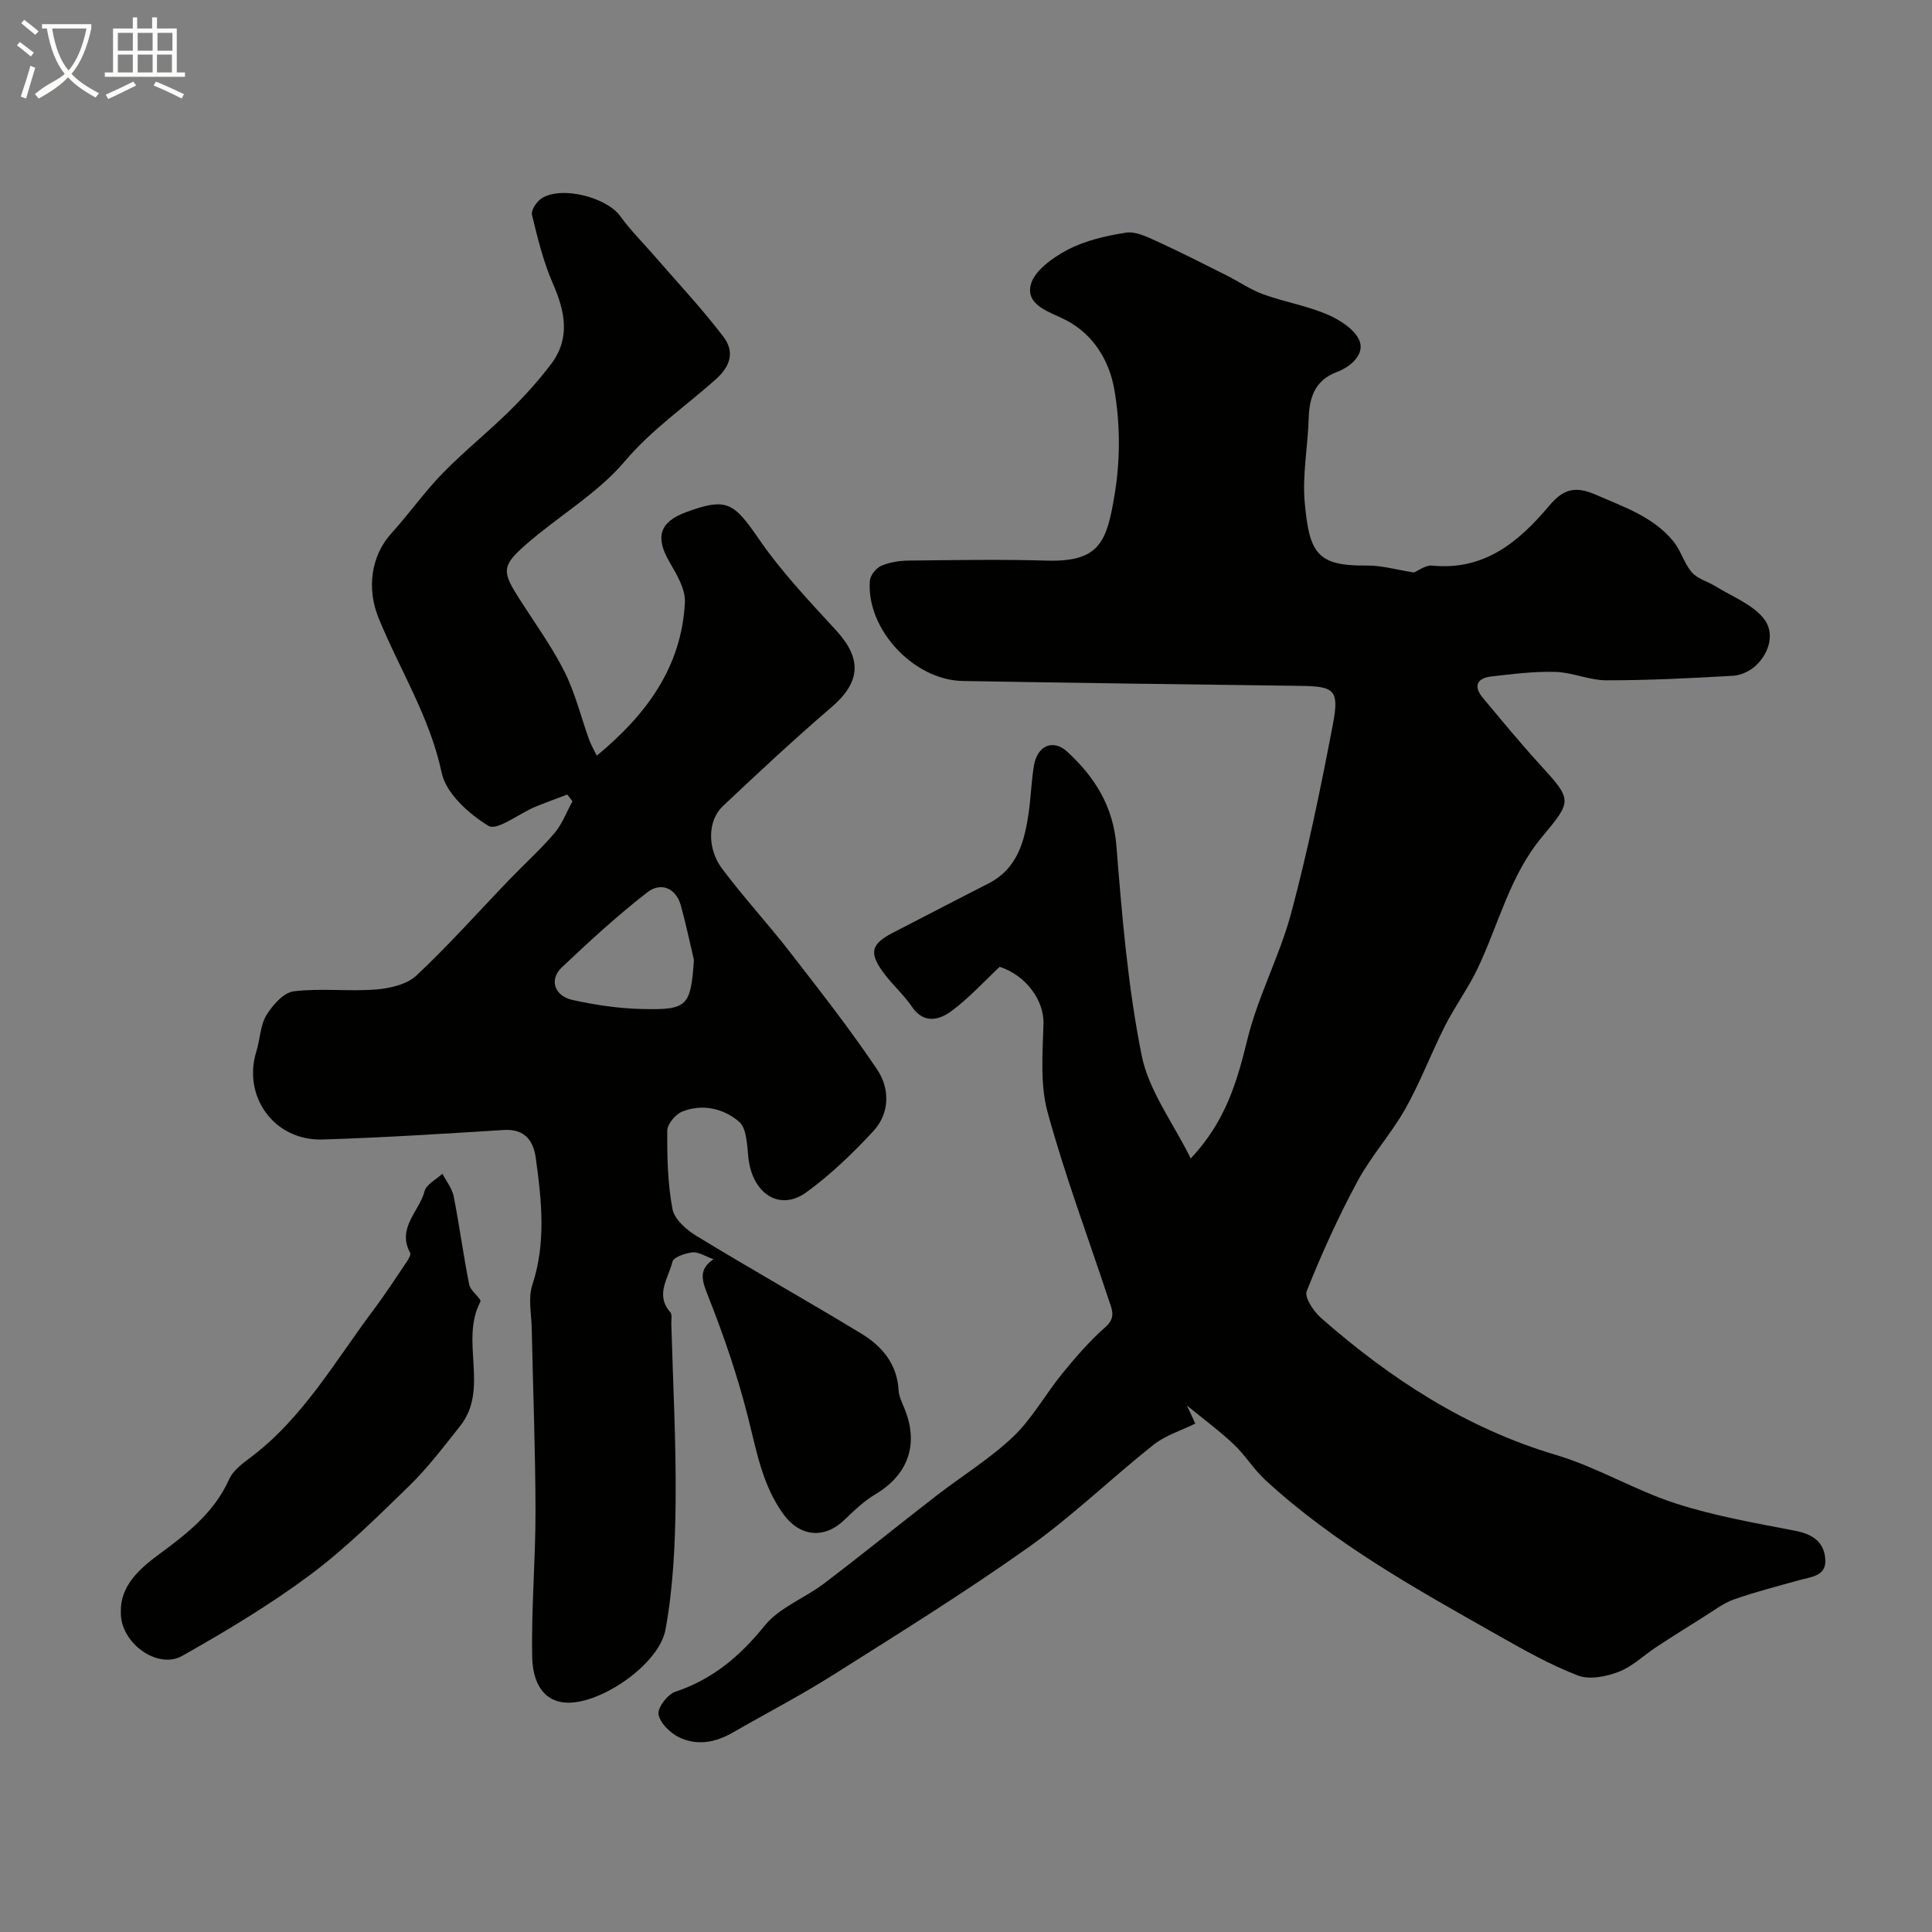
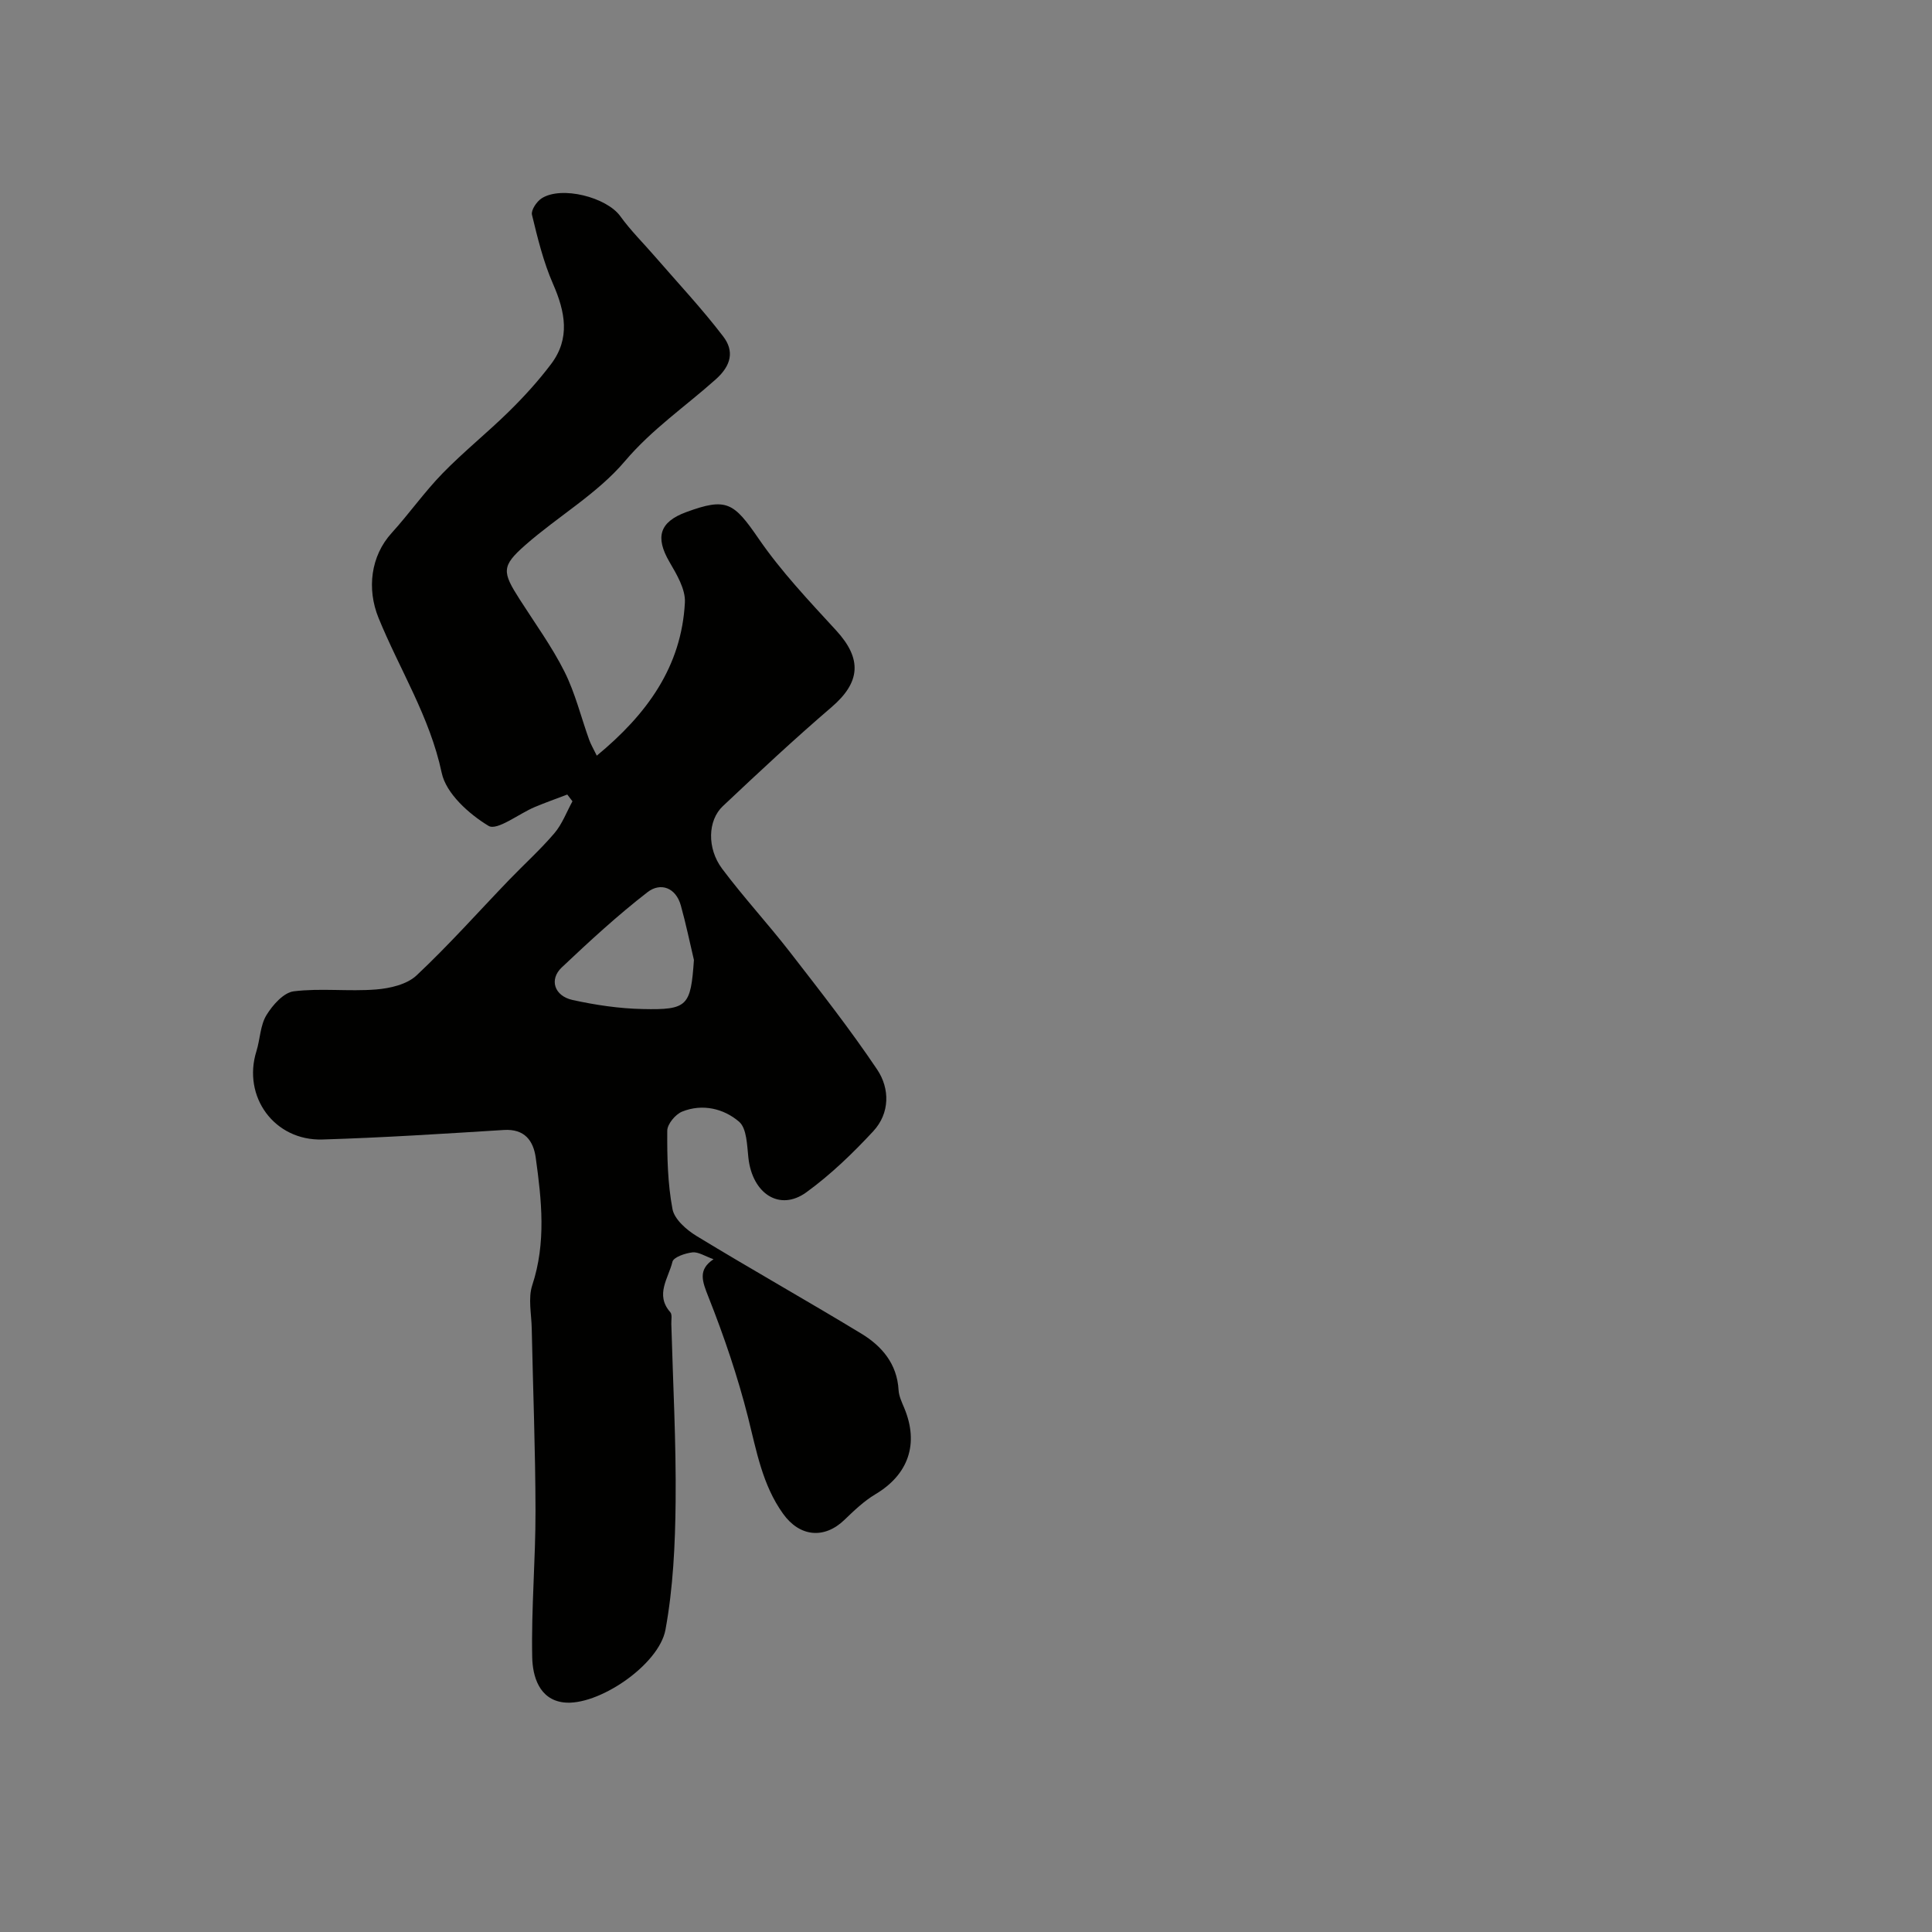
<svg xmlns="http://www.w3.org/2000/svg" enable-background="new 0 0 400 400" viewBox="0 0 400 400">
  <rect x="0" y="0" width="400" height="400" fill="#808080" stroke="none" />
-   <path d="m6.4 11.7c-1-.8-1.9-1.6-2.9-2.3l.6-.7c.9.7 1.9 1.4 2.9 2.2zm-2.1 8.3c.7-2.1 1.4-4.2 2-6.4.2.1.6.3 1 .4-.7 2.3-1.3 4.4-1.9 6.4zm3-12.8c-1.1-.9-2.1-1.7-2.9-2.4l.6-.7c1 .8 2 1.5 3 2.4zm1.4-1.3v-.9h10.2v.9c-.9 4.2-2.3 7.3-4.1 9.4 1.3 1.4 3.2 2.7 5.7 4-.2.2-.4.5-.7.9-2.5-1.4-4.4-2.7-5.7-4.2-1.4 1.5-3.5 3-6.1 4.4 0 0 0 0-.1-.1-.3-.4-.5-.7-.7-.8 2.7-2.3 4.7-2.8 6.2-4.2-1.8-2.2-3-5.3-3.7-9.4zm9.2 0h-7.1c.6 3.8 1.7 6.7 3.4 8.7 1.7-2 2.9-4.8 3.7-8.7z" fill="#fbfcfa" />
-   <path d="m31.6 3.6h.9v2.3h4.1v9.1h1.7v.9h-16.6v-.9h1.7v-9.1h4.1v-2.3h.9v2.3h3.1v-2.3zm-4 13.3.6.8c-1.9.9-3.8 1.9-5.8 2.8-.2-.3-.3-.6-.5-.9 2-.9 3.9-1.8 5.7-2.7zm-3.2-10.1v3.7h3.1v-3.7zm0 4.5v3.7h3.1v-3.7zm4.1-4.5v3.7h3.1v-3.7zm0 4.5v3.7h3.1v-3.7zm9.1 9.1c-2.1-1.1-4.1-2-5.8-2.7l.5-.8c2.2.9 4.1 1.8 5.8 2.6zm-1.9-13.6h-3.1v3.7h3.1zm-3.2 4.5v3.7h3.1v-3.7z" fill="#fbfcfa" />
  <g fill="#010100">
-     <path d="m247.47 294.74c-2.91 1.44-6.17 2.42-8.65 4.39-8.75 6.94-16.82 14.79-25.91 21.24-13.12 9.31-26.83 17.82-40.44 26.42-6.75 4.26-13.87 7.95-20.8 11.94-3.58 2.06-7.42 2.75-11.11.94-1.83-.9-3.94-2.96-4.22-4.75-.22-1.4 1.89-4.14 3.5-4.67 7.74-2.58 13.38-7.37 18.48-13.68 3.04-3.76 8.28-5.68 12.3-8.73 7.82-5.94 15.45-12.14 23.22-18.15 5.3-4.1 11.1-7.65 15.92-12.23 3.97-3.78 6.7-8.84 10.22-13.14 2.76-3.38 5.65-6.71 8.91-9.59 2.22-1.96 1.31-3.67.67-5.59-4.28-12.95-9.08-25.75-12.67-38.89-1.58-5.77-1.01-12.22-.85-18.35.12-4.68-3.5-9.91-9.06-11.73-3.35 3.13-6.44 6.56-10.09 9.23-2.5 1.82-5.64 2.61-8.09-.97-1.75-2.57-4.17-4.67-6-7.2-2.97-4.09-2.37-5.86 2.26-8.22 6.52-3.34 13-6.75 19.54-10.07 6.03-3.06 7.51-8.68 8.37-14.63.47-3.24.56-6.54 1.09-9.77.68-4.15 3.94-5.63 6.92-2.89 5.66 5.21 9.5 11.26 10.16 19.47 1.16 14.52 2.37 29.14 5.23 43.39 1.47 7.34 6.52 13.96 10.16 21.34 7.26-7.72 9.6-15.97 11.73-24.66 2.19-8.94 6.7-17.29 9.08-26.2 3.44-12.88 6.14-25.98 8.63-39.09 1.35-7.13.28-7.81-6.85-7.9-23.27-.3-46.53-.6-69.8-1.01-10.2-.18-20.03-10.82-19.22-20.78.09-1.11 1.3-2.61 2.36-3.07 1.74-.75 3.79-1.06 5.71-1.08 9.52-.1 19.06-.27 28.58.01 11.01.32 12.41-4.03 14.01-13.61 1.2-7.13 1.19-14.79-.07-21.91-1.01-5.7-4.18-11.29-10.05-14.3-3.25-1.67-8.25-2.97-7.25-7.22.69-2.93 4.56-5.7 7.65-7.32 3.66-1.92 7.95-2.89 12.08-3.54 1.97-.31 4.31.84 6.29 1.74 4.86 2.21 9.61 4.64 14.38 7.03 2.6 1.3 5.04 3 7.74 3.99 4.39 1.59 9.09 2.37 13.35 4.21 2.61 1.13 5.79 3.18 6.64 5.56.95 2.68-1.83 5.23-4.7 6.3-4.64 1.74-5.74 5.32-5.88 9.77-.17 5.77-1.33 11.59-.81 17.28.96 10.51 2.58 13.15 12.84 13.04 3.14-.03 6.29.9 9.76 1.44.88-.35 2.4-1.56 3.78-1.43 10.76 1.07 17.86-4.84 24.17-12.31 2.71-3.21 5.05-4.41 9.7-2.37 5.86 2.57 11.87 4.54 16.05 9.63 1.57 1.91 2.24 4.59 3.85 6.45 1.17 1.35 3.27 1.88 4.89 2.88 3.42 2.12 7.55 3.68 9.96 6.64 2.34 2.88 1.33 7.05-1.63 9.81-1.19 1.11-3.05 1.98-4.66 2.08-8.74.5-17.5.95-26.26.94-3.51 0-7.02-1.64-10.55-1.74-4.42-.13-8.87.44-13.28.95-2.94.34-3.76 2-1.76 4.4 3.9 4.67 7.77 9.38 11.87 13.87 6.68 7.32 6.67 7.44.42 14.92-6.67 7.98-9.01 18.13-13.36 27.28-1.95 4.09-4.69 7.8-6.74 11.85-2.86 5.65-5.1 11.64-8.2 17.15-2.95 5.23-7.1 9.79-9.94 15.07-3.95 7.33-7.41 14.97-10.5 22.71-.52 1.29 1.44 4.23 2.99 5.58 14.35 12.58 30.01 22.81 48.61 28.34 8.5 2.53 16.31 7.29 24.76 10.03 8.02 2.6 16.43 4.06 24.73 5.66 3.54.68 5.94 2.2 6.27 5.75.34 3.67-2.86 3.78-5.36 4.48-4.54 1.27-9.12 2.43-13.55 3.99-2.22.79-4.19 2.33-6.23 3.6-3.32 2.07-6.62 4.15-9.89 6.3-2.59 1.7-4.92 4.01-7.73 5.09-2.58.99-6.04 1.69-8.44.77-5.71-2.2-11.12-5.25-16.47-8.28-16.88-9.56-33.9-18.95-48.29-32.23-2.4-2.22-4.15-5.15-6.54-7.39-3.04-2.86-6.43-5.35-9.67-8.01.6 1.25 1.17 2.5 1.74 3.75z" />
    <path d="m147.73 260.71c-1.78-.63-3.13-1.55-4.36-1.42-1.5.17-3.92.99-4.15 1.95-.8 3.36-3.65 6.8-.45 10.43.44.49.19 1.61.22 2.44.34 12.26 1.01 24.53.89 36.79-.09 8.86-.51 17.83-2.1 26.51-1.35 7.35-14.11 15.95-21.14 15.05-5.03-.64-6.37-5.43-6.45-9.34-.21-10.09.7-20.2.68-30.3-.02-12.6-.52-25.2-.78-37.79-.06-3-.78-6.24.11-8.95 2.9-8.8 1.94-17.58.72-26.38-.49-3.53-2.3-6.02-6.6-5.75-12.51.78-25.02 1.59-37.54 1.97-9.99.31-16.63-8.89-13.69-18.28.77-2.47.78-5.34 2.07-7.46 1.27-2.09 3.56-4.68 5.66-4.94 5.6-.69 11.37.07 17.03-.38 2.9-.23 6.4-1.04 8.39-2.91 6.69-6.28 12.8-13.16 19.17-19.78 3.11-3.23 6.46-6.25 9.37-9.66 1.61-1.89 2.52-4.38 3.74-6.61-.36-.47-.71-.93-1.07-1.4-2.25.86-4.53 1.66-6.76 2.6-3.28 1.38-7.78 4.95-9.54 3.89-4.07-2.46-8.8-6.71-9.7-10.98-2.46-11.62-8.73-21.41-13.08-32.08-2.45-6.01-1.62-12.81 2.71-17.57 3.64-4.01 6.78-8.49 10.55-12.36 4.38-4.5 9.31-8.44 13.79-12.85 3.1-3.05 6.06-6.31 8.68-9.78 4.01-5.32 2.92-10.82.4-16.58-1.99-4.55-3.19-9.47-4.36-14.32-.23-.95.97-2.74 1.99-3.4 4.13-2.66 13.49-.22 16.3 3.7 2.15 2.98 4.81 5.6 7.22 8.39 4.74 5.47 9.71 10.77 14.09 16.51 2.26 2.96 1.74 5.94-1.55 8.87-6.27 5.6-13.2 10.32-18.8 16.93-5.73 6.76-13.86 11.43-20.62 17.37-4.98 4.38-4.82 5.55-1.17 11.26 3.16 4.95 6.65 9.74 9.27 14.96 2.23 4.45 3.42 9.41 5.12 14.13.36.99.92 1.91 1.57 3.26 10.37-8.56 17.54-18.4 18.24-31.7.15-2.77-1.71-5.85-3.22-8.45-2.95-5.08-2.04-8.23 3.46-10.26 8.41-3.1 9.87-2.01 15.03 5.49 4.67 6.8 10.44 12.89 16.05 19 5.4 5.88 5.06 10.72-.97 15.89-7.7 6.6-15.12 13.53-22.5 20.49-3.13 2.95-3.3 8.72-.15 12.94 4.42 5.9 9.45 11.35 13.98 17.18 6.2 8 12.47 15.99 18.11 24.38 2.67 3.96 2.67 9.07-.8 12.81-4.24 4.57-8.81 8.98-13.84 12.63-5.52 4.01-11.17.31-12-7.11-.29-2.6-.32-6.11-1.93-7.5-3.18-2.73-7.59-3.79-11.8-2.09-1.38.56-3.06 2.58-3.07 3.94-.04 5.42.08 10.93 1.08 16.23.4 2.13 2.91 4.32 5 5.59 11.28 6.87 22.79 13.34 34.08 20.19 4.27 2.59 7.42 6.26 7.73 11.7.07 1.25.67 2.5 1.17 3.7 3.1 7.42.87 13.8-5.97 17.87-2.37 1.41-4.43 3.4-6.44 5.33-4.15 3.98-9.23 3.51-12.67-1.29-4.3-5.99-5.5-13.02-7.26-19.98-2.14-8.44-4.96-16.75-8.17-24.85-1.29-3.27-2.28-5.67 1.03-7.87zm-4.06-61.96c-.89-3.76-1.67-7.56-2.71-11.28-1.05-3.75-4.23-4.81-6.88-2.77-6.22 4.81-12.04 10.18-17.77 15.59-2.65 2.5-1.56 5.92 2.25 6.75 4.74 1.04 9.64 1.77 14.48 1.87 9.36.21 9.96-.62 10.63-10.16z" />
-     <path d="m25.02 333.73c-.15-5.37 3.85-8.94 7.87-11.9 5.89-4.34 11.46-8.66 14.56-15.58.77-1.71 2.55-3.1 4.13-4.28 11.06-8.2 17.72-20.06 25.75-30.77 2.45-3.26 4.67-6.69 6.95-10.07.35-.51.83-1.39.63-1.76-2.79-5.13 1.9-8.56 3-12.76.37-1.42 2.41-2.41 3.69-3.6.8 1.55 2 3.03 2.33 4.68 1.2 6.07 2 12.22 3.22 18.29.26 1.32 2.61 2.95 2.3 3.54-4.29 8.16 1.94 18.02-4.2 25.74-3.37 4.24-6.66 8.61-10.52 12.37-6.62 6.44-13.24 13.02-20.63 18.51-8.34 6.2-17.33 11.58-26.39 16.7-5.13 2.89-12.89-2.76-12.69-9.11z" />
  </g>
</svg>